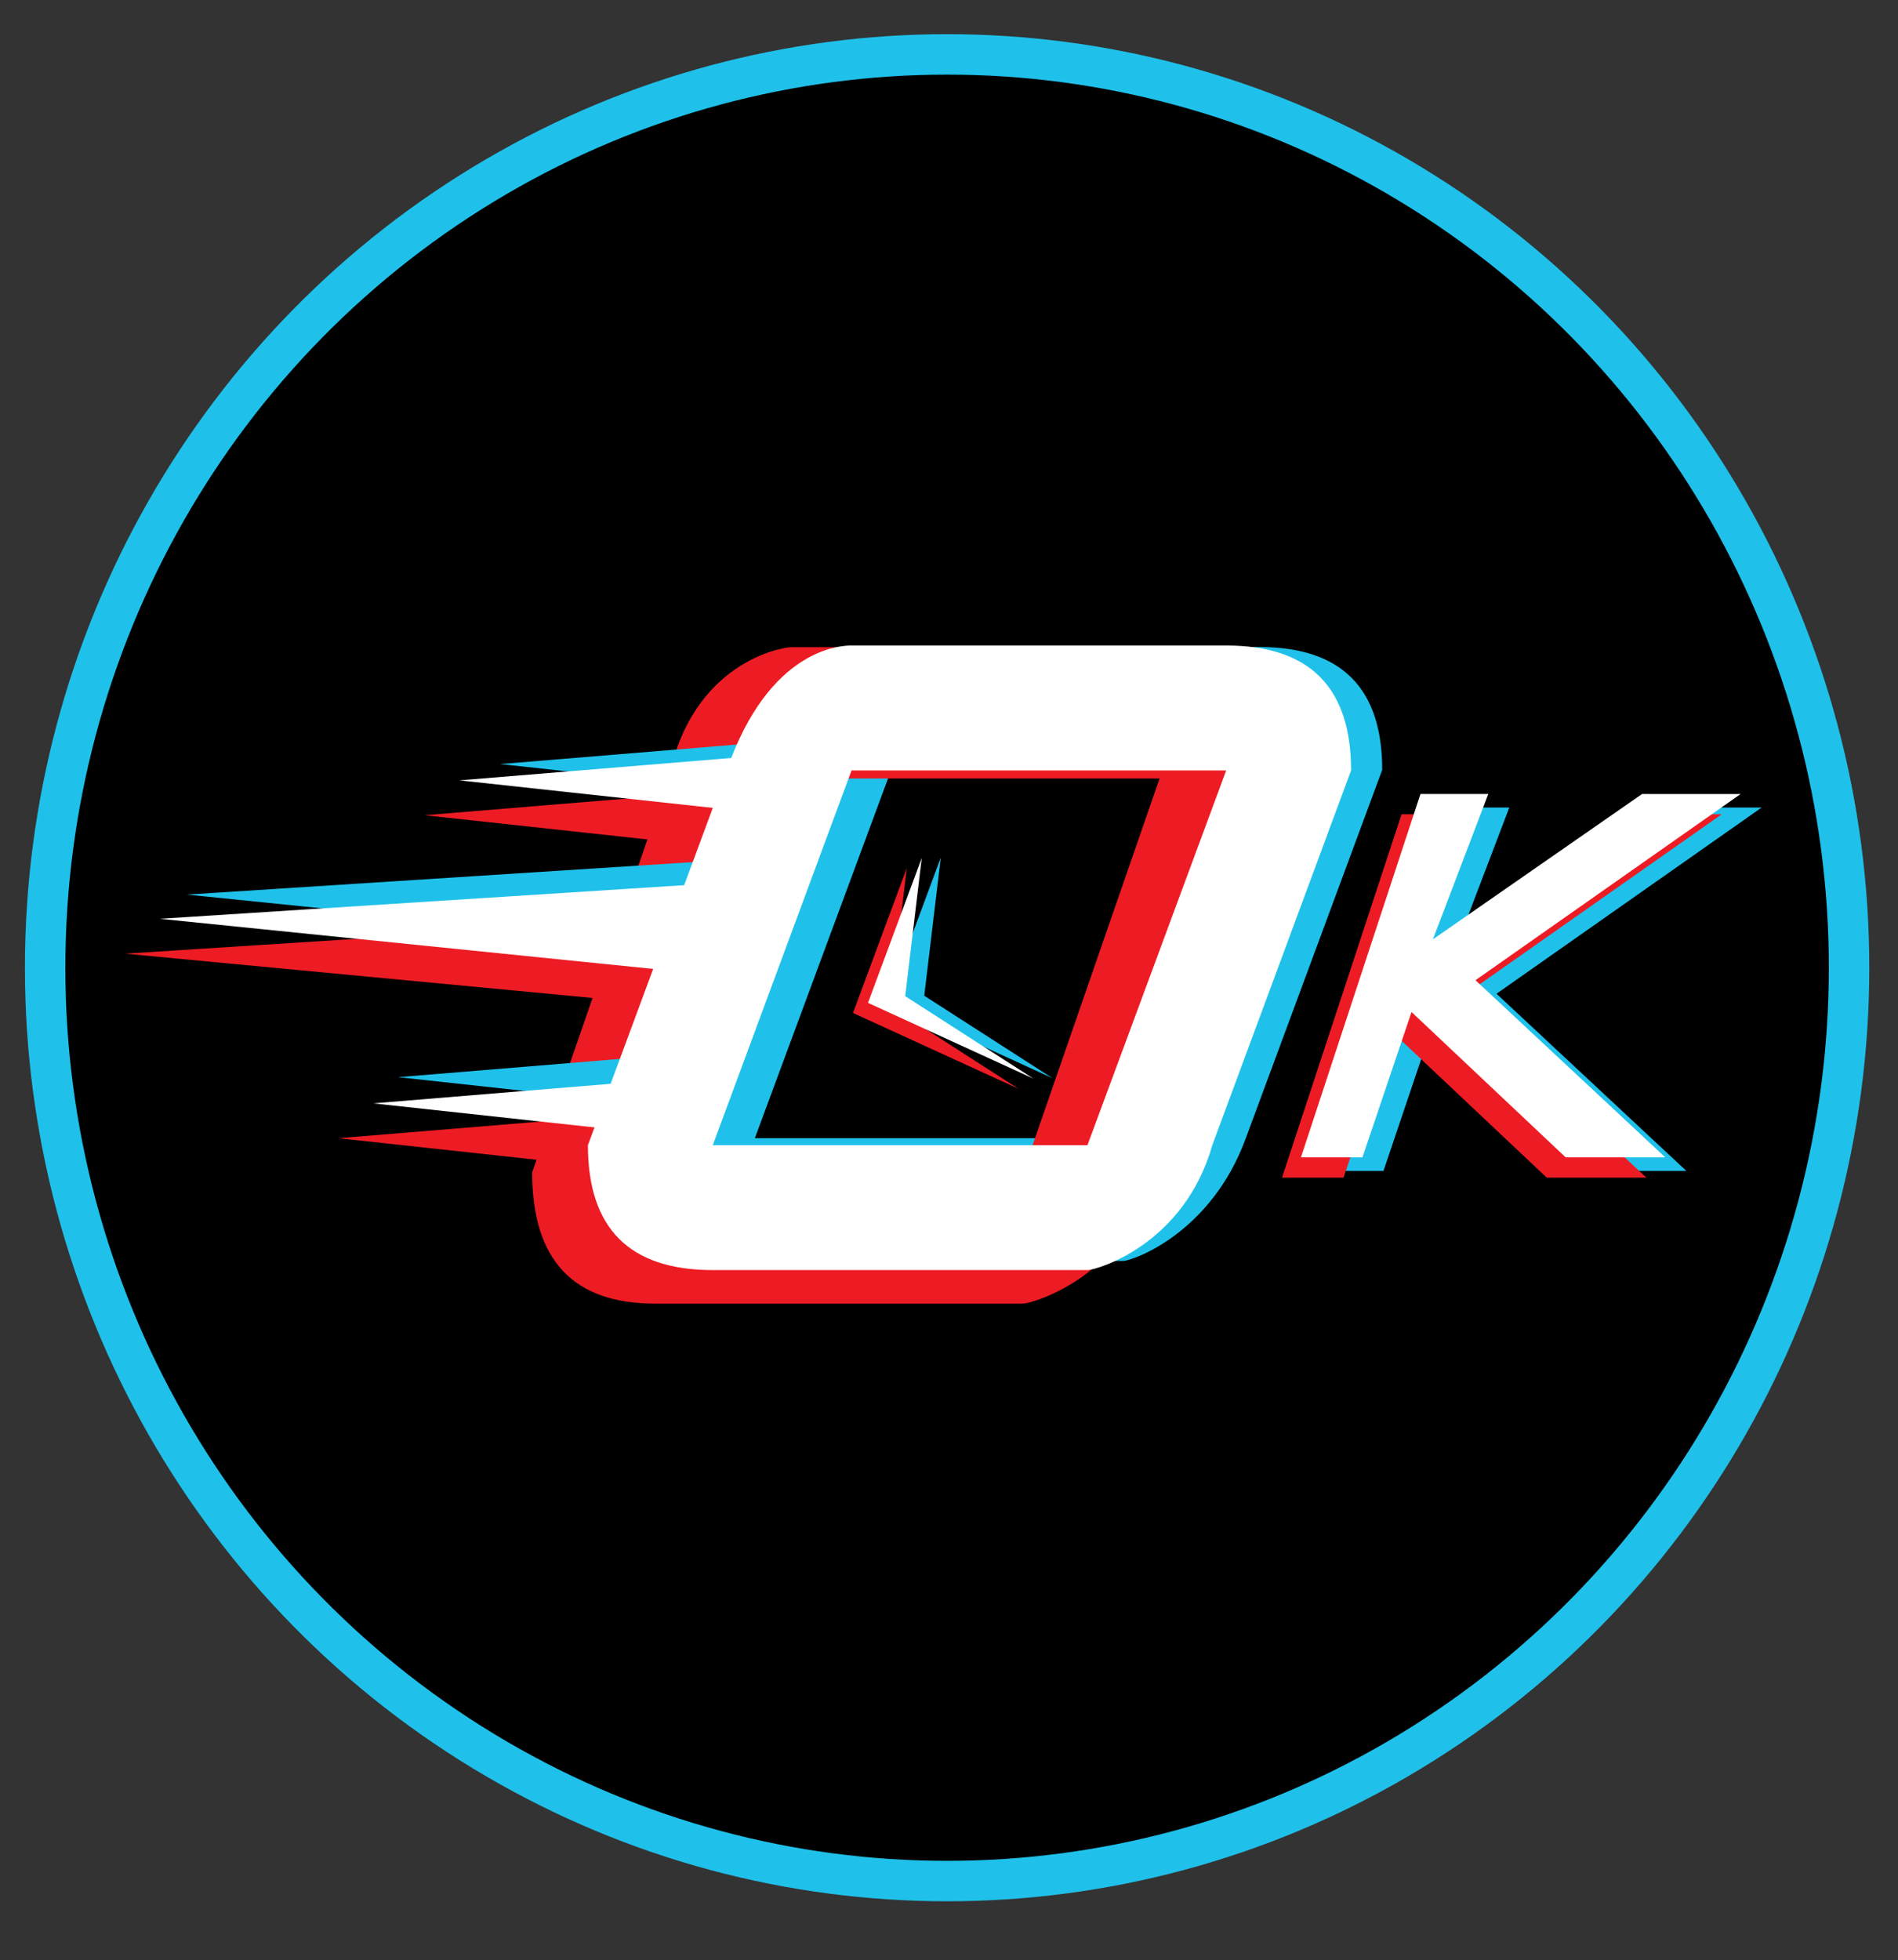
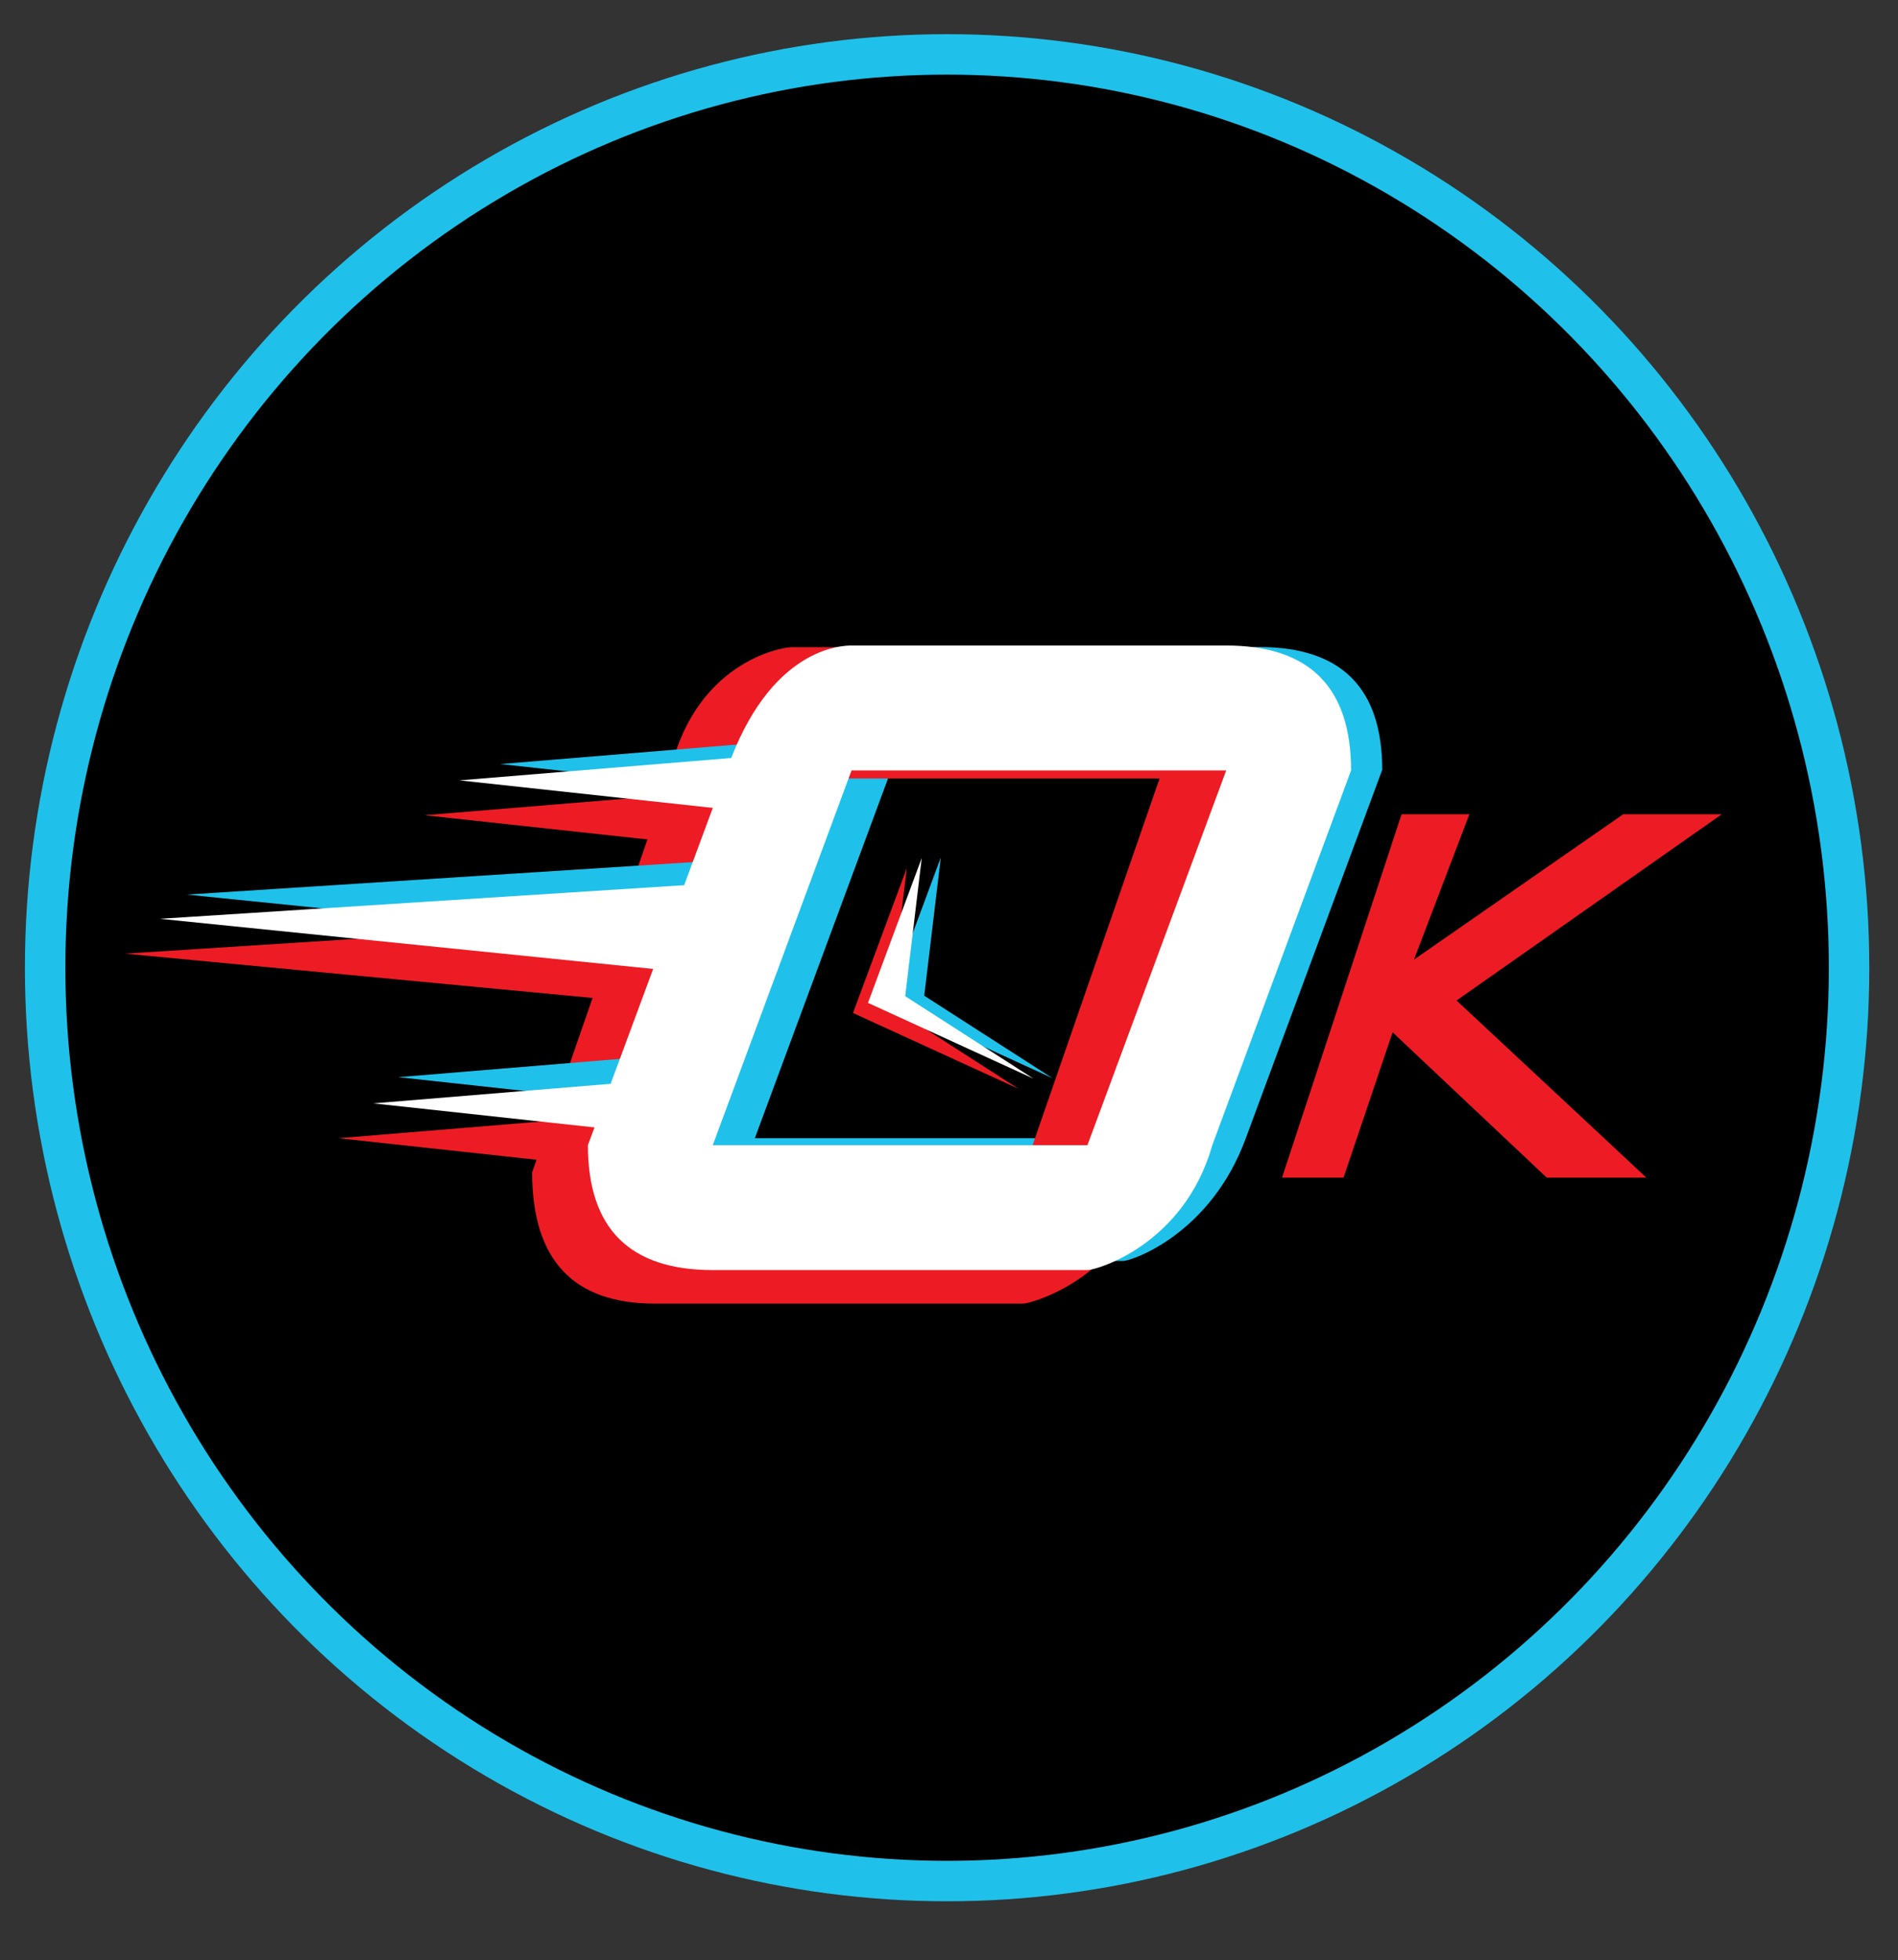
<svg xmlns="http://www.w3.org/2000/svg" version="1.1" id="Layer_1" x="0px" y="0px" width="227.264px" height="234.632px" viewBox="0 0 227.264 234.632" enable-background="new 0 0 227.264 234.632" xml:space="preserve">
  <rect x="0" y="0" width="227.264" height="234.632" fill="#333333" stroke="none" />
  <ellipse stroke="#1FC1EA" stroke-width="4.842" cx="113.405" cy="115.845" rx="108" ry="109.333" />
  <path fill="#1FC1EA" d="M92.017,92.154l-16.331,44.094c0,9.801,4.896,14.698,14.697,14.698h44.095  c1.089,0,10.516-3.261,14.695-14.698l16.332-44.094c0-9.793-4.902-14.697-14.697-14.697h-44.094  C105.623,77.457,94.874,79.093,92.017,92.154z M150.808,92.154l-16.33,44.094H90.385l16.33-44.094H150.808z" />
  <path fill="#ED1C24" d="M80.053,93.192l-16.332,47.147c0,10.479,4.897,15.713,14.697,15.713h44.095  c1.088,0,13.064-3.491,14.697-15.713l16.33-47.147c0-10.473-4.903-15.716-14.695-15.716H94.751  C93.66,77.476,82.911,79.224,80.053,93.192z M138.845,93.192l-16.332,47.147H78.419l16.332-47.147H138.845z" />
  <polygon fill="#1FC1EA" points="84.736,125.894 47.671,128.946 80.477,132.511 " />
  <polygon fill="#1FC1EA" points="87.247,102.928 22.354,107.089 81.7,113.116 " />
  <polygon fill="#1FC1EA" points="96.95,88.411 59.886,91.464 92.692,95.028 " />
  <polygon fill="#1FC1EA" points="106.21,119.998 112.649,102.653 110.668,119.195 126.022,129.067 " />
  <polygon fill="#ED1C24" points="87.904,94.537 50.84,97.589 83.646,101.153 " />
  <polygon fill="#ED1C24" points="77.584,133.201 40.519,136.253 73.327,139.818 " />
  <polygon fill="#ED1C24" points="79.857,110 14.966,114.161 79.674,120.287 " />
  <polygon fill="#ED1C24" points="102.138,121.261 108.577,103.92 106.596,120.46 121.949,130.333 " />
  <polygon fill="#FFFFFF" points="92.077,90.364 55.012,93.415 87.818,96.98 " />
  <polygon fill="#FFFFFF" points="81.756,129.029 44.693,132.082 77.499,135.646 " />
  <polygon fill="#FFFFFF" points="84.03,105.827 19.138,109.988 78.486,116.016 " />
  <path fill="#FFFFFF" d="M87.009,92.226l-16.612,44.859c0,9.972,4.98,14.953,14.951,14.953h44.861  c1.106,0,11.571-3.035,14.951-14.953l16.616-44.859c0-9.966-4.989-14.953-14.953-14.953h-44.859  C100.854,77.272,92.111,77.458,87.009,92.226z M146.824,92.226l-16.614,44.859H85.347l16.616-44.859H146.824z" />
-   <path fill="#1FC1EA" d="M165.656,140.162l5.877-17.396l18.457,17.396h11.927l-22.726-21.203l31.747-22.292h-11.799l-25.048,17.398  l6.631-17.398h-8.119l-14.312,43.495H165.656z" />
  <path fill="#ED1C24" d="M160.873,140.971l5.876-17.397l18.456,17.397h11.928l-22.724-21.204l31.746-22.29h-11.8l-25.046,17.397  l6.63-17.397h-8.119l-14.312,43.494H160.873z" />
-   <path fill="#FFFFFF" d="M163.138,138.544l5.877-17.398l18.455,17.398h11.928l-22.726-21.206l31.748-22.29H196.62l-25.045,17.397  l6.629-17.397h-8.12l-14.311,43.496H163.138z" />
  <polygon fill="#FFFFFF" points="103.932,120.05 110.369,102.707 108.389,119.25 123.743,129.121 " />
</svg>